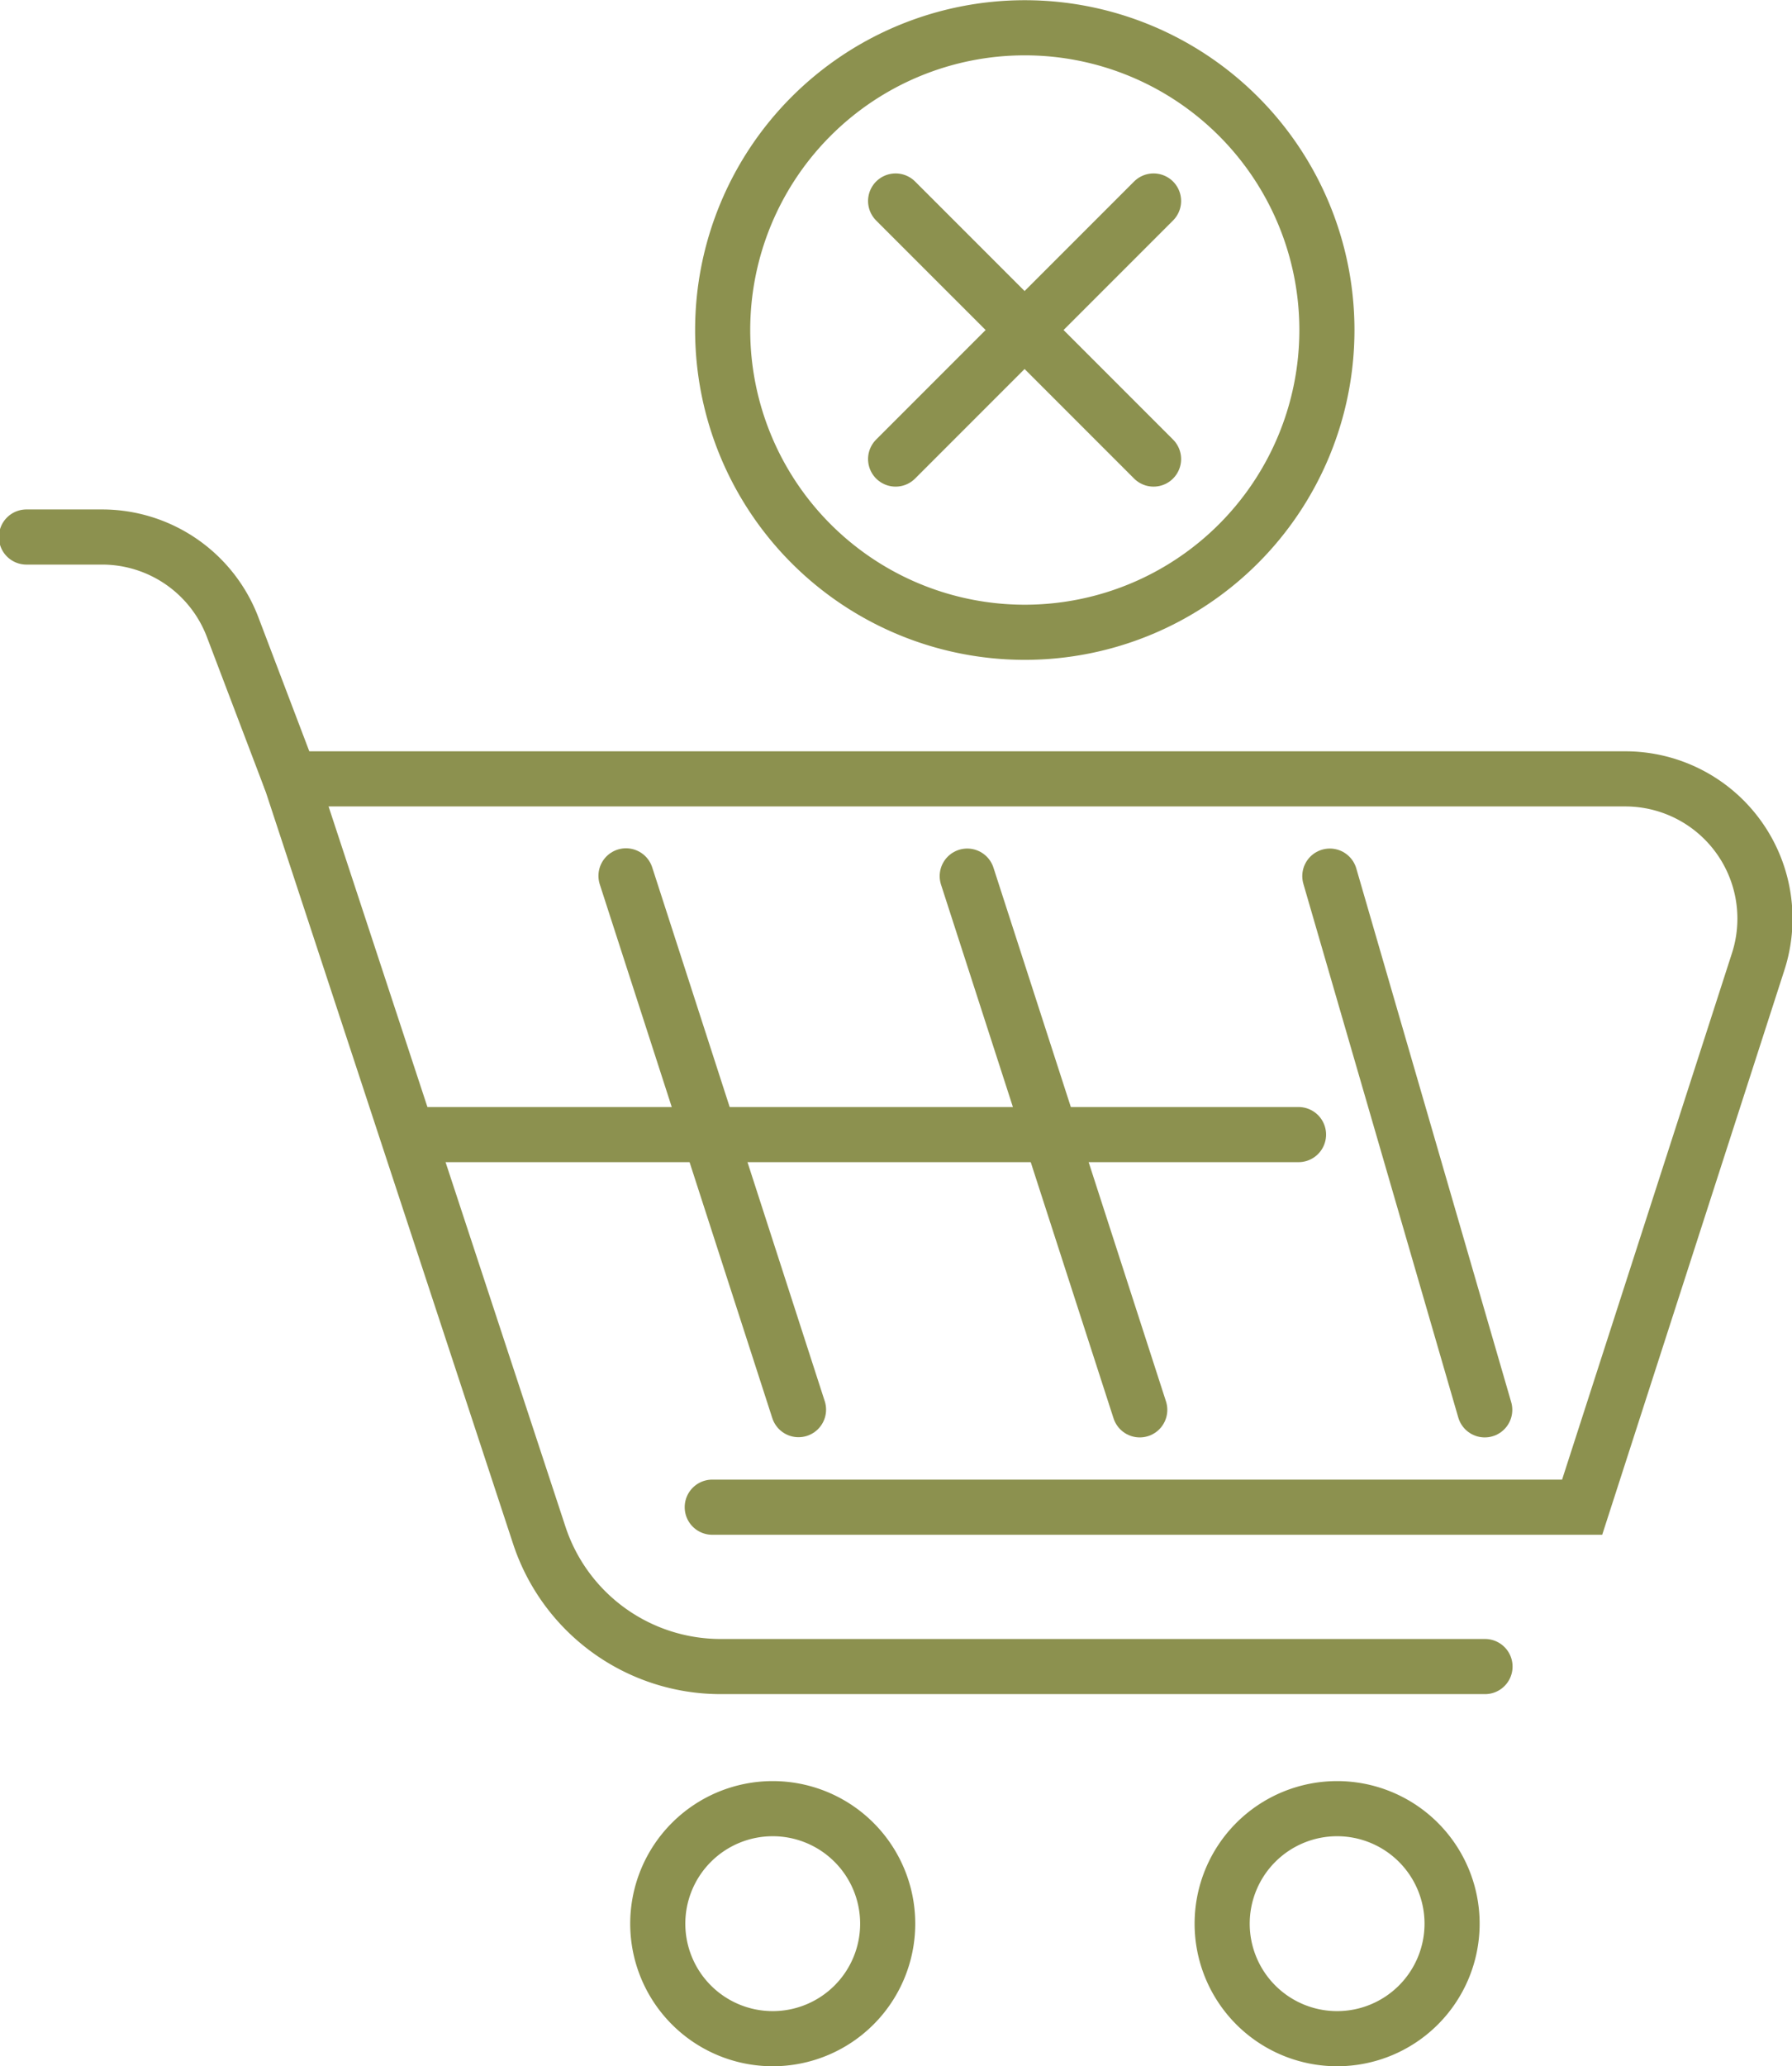
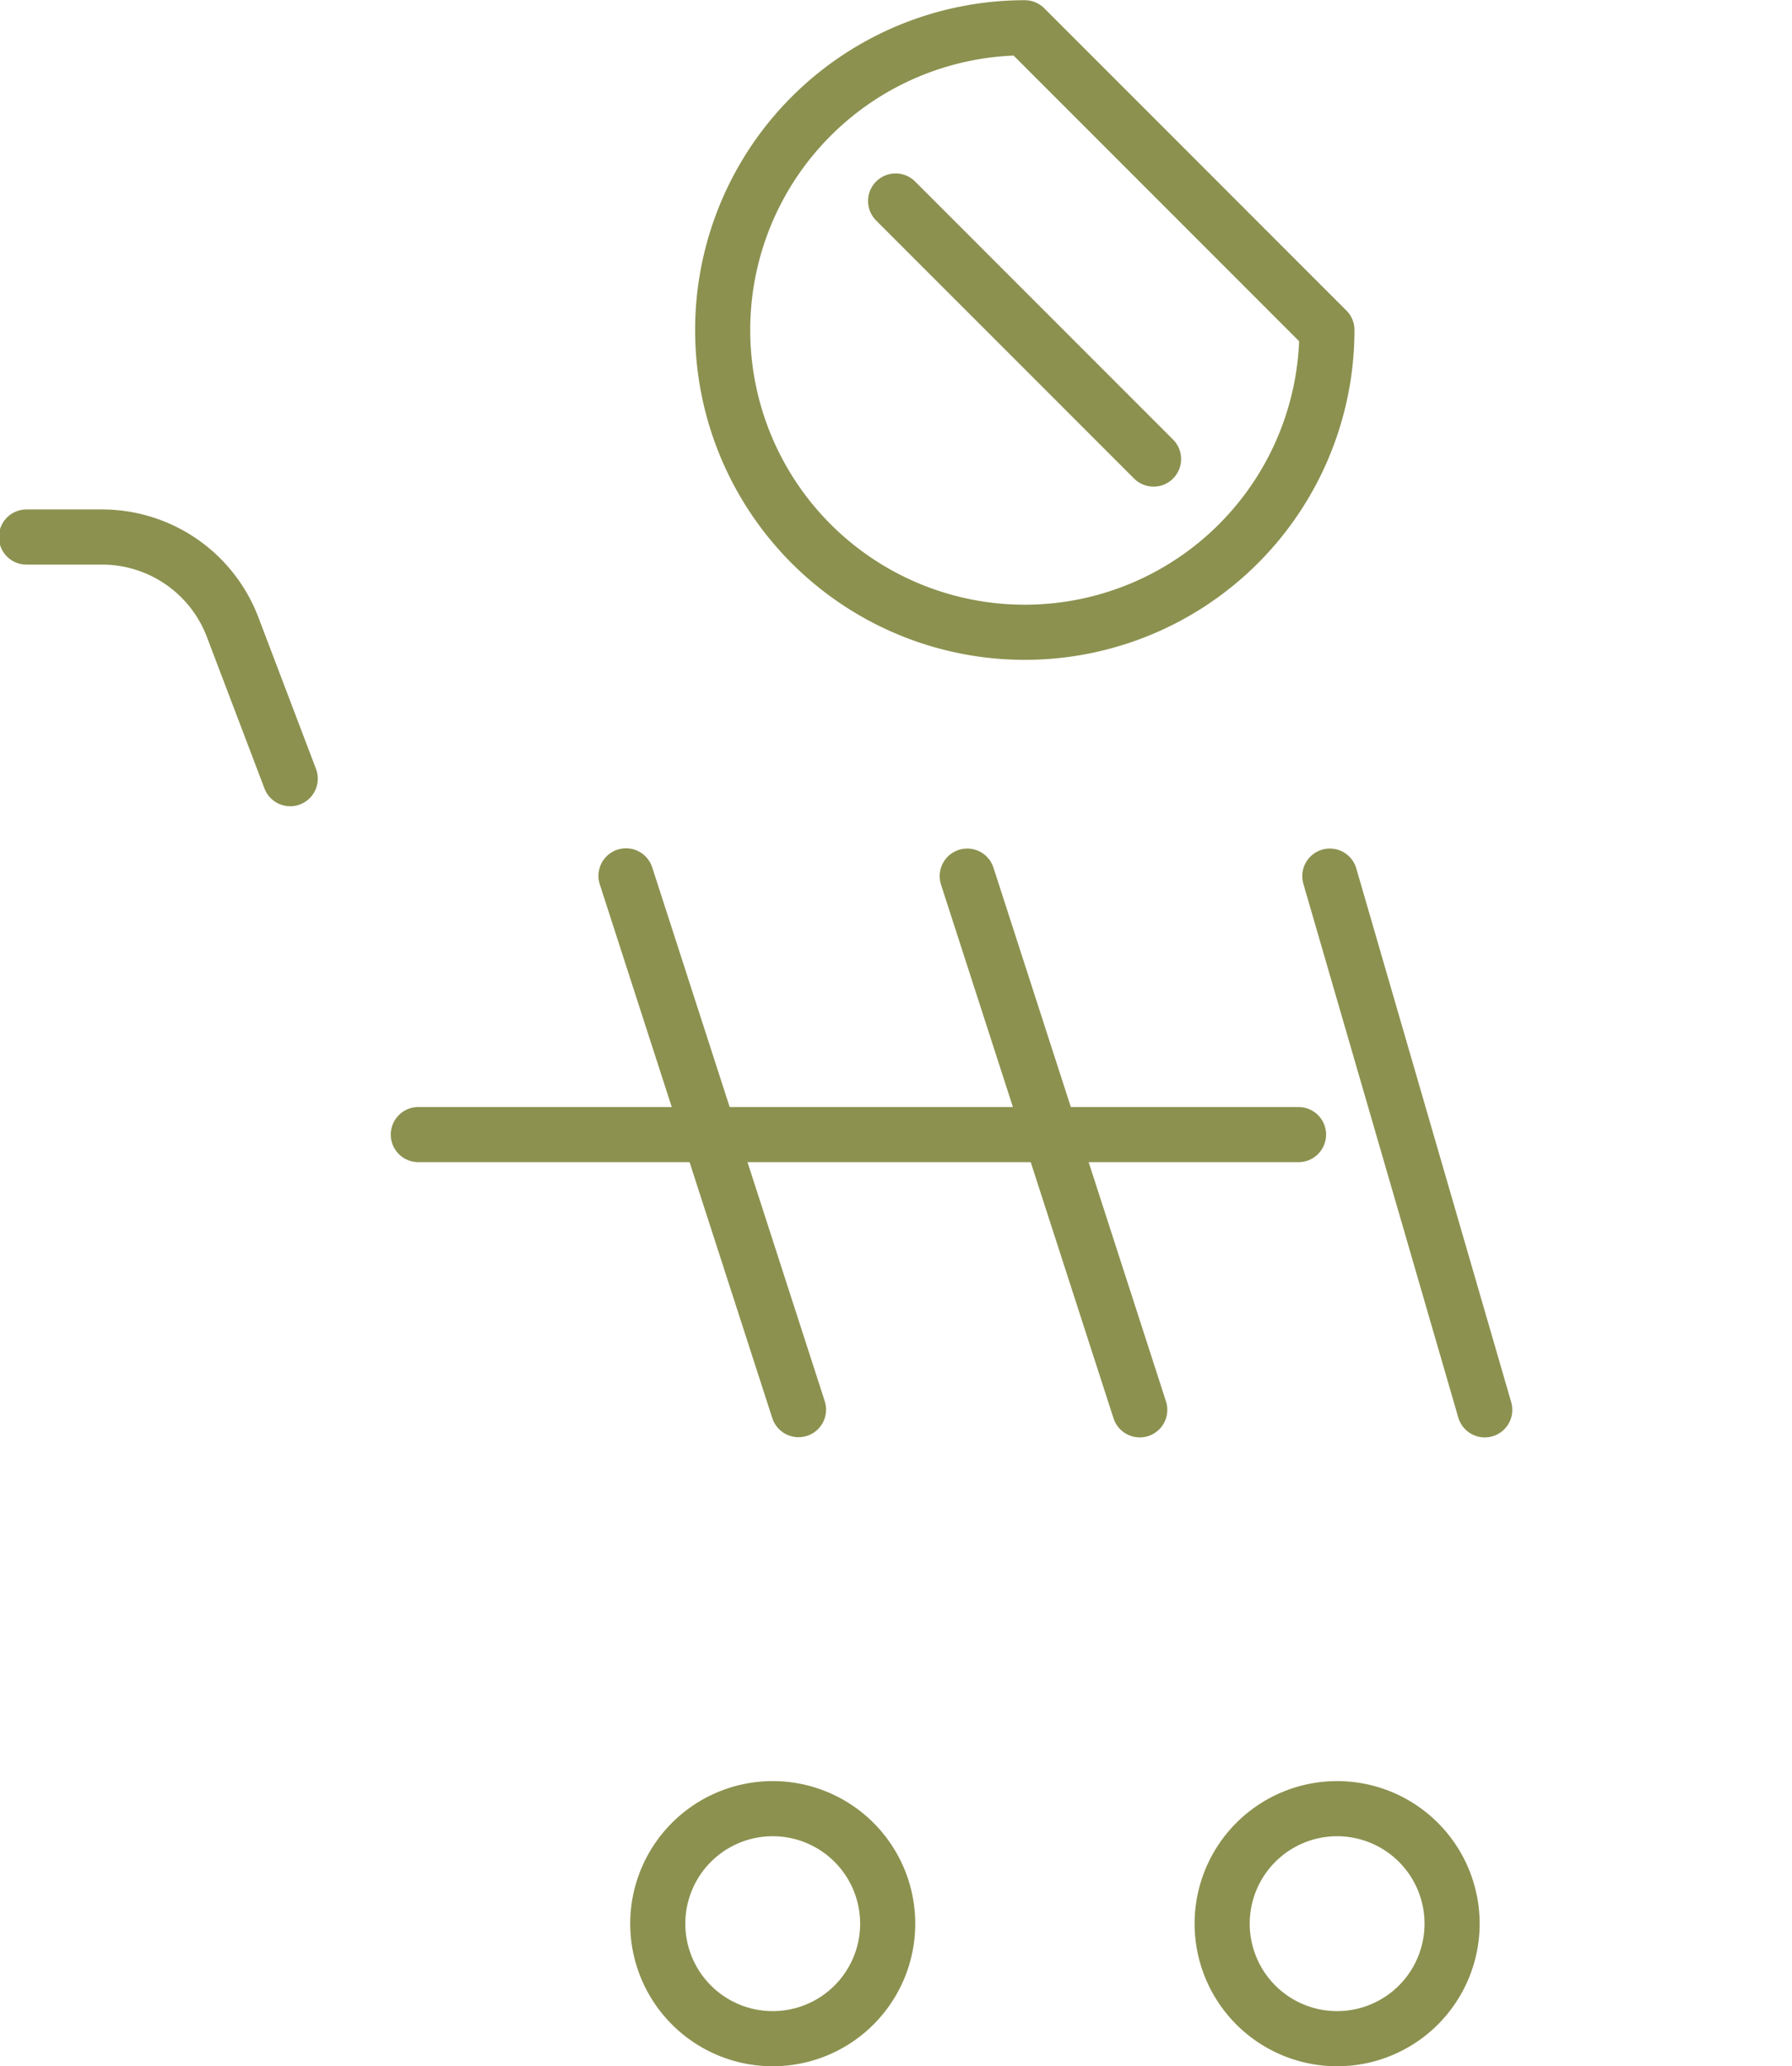
<svg xmlns="http://www.w3.org/2000/svg" preserveAspectRatio="xMidYMid slice" width="59px" height="68px" viewBox="0 0 34.445 39.65">
  <g id="Gruppe_5441" data-name="Gruppe 5441" transform="translate(-1341.025 -376.149)">
    <g id="Gruppe_5439" data-name="Gruppe 5439">
      <g id="Gruppe_5438" data-name="Gruppe 5438">
        <line id="Linie_832" data-name="Linie 832" x2="4.952" y2="4.952" transform="translate(1358.24 380.006)" fill="none" stroke="#8c914f" stroke-linecap="round" stroke-linejoin="round" stroke-width="1.058" />
-         <line id="Linie_833" data-name="Linie 833" x1="4.952" y2="4.952" transform="translate(1358.24 380.006)" fill="none" stroke="#8c914f" stroke-linecap="round" stroke-linejoin="round" stroke-width="1.058" />
      </g>
-       <path id="Pfad_3409" data-name="Pfad 3409" d="M1366.52,382.482a5.8,5.8,0,1,1-5.8-5.8A5.8,5.8,0,0,1,1366.52,382.482Z" fill="none" stroke="#8c914f" stroke-linecap="round" stroke-linejoin="round" stroke-width="1.058" />
+       <path id="Pfad_3409" data-name="Pfad 3409" d="M1366.52,382.482a5.8,5.8,0,1,1-5.8-5.8Z" fill="none" stroke="#8c914f" stroke-linecap="round" stroke-linejoin="round" stroke-width="1.058" />
    </g>
    <g id="Gruppe_5440" data-name="Gruppe 5440">
      <path id="Pfad_3410" data-name="Pfad 3410" d="M1346.618,391.091l-1.106-2.909a2.682,2.682,0,0,0-2.506-1.728h-1.452" fill="none" stroke="#8c914f" stroke-linecap="round" stroke-miterlimit="10" stroke-width="1.058" />
      <path id="Pfad_3411" data-name="Pfad 3411" d="M1358.088,413.063a2.207,2.207,0,1,1-2.207-2.207A2.207,2.207,0,0,1,1358.088,413.063Z" fill="none" stroke="#8c914f" stroke-linecap="round" stroke-miterlimit="10" stroke-width="1.058" />
      <path id="Pfad_3412" data-name="Pfad 3412" d="M1368.923,413.063a2.207,2.207,0,1,1-2.207-2.207A2.207,2.207,0,0,1,1368.923,413.063Z" fill="none" stroke="#8c914f" stroke-linecap="round" stroke-miterlimit="10" stroke-width="1.058" />
-       <path id="Pfad_3413" data-name="Pfad 3413" d="M1354.72,405.071h16.7L1374.8,394.6a2.682,2.682,0,0,0-2.554-3.505h-25.623l4.776,14.514a3.665,3.665,0,0,0,3.482,2.52h14.674" fill="none" stroke="#8c914f" stroke-linecap="round" stroke-miterlimit="10" stroke-width="1.058" />
      <line id="Linie_834" data-name="Linie 834" x2="3.312" y2="10.242" transform="translate(1359.615 392.961)" fill="none" stroke="#8c914f" stroke-linecap="round" stroke-miterlimit="10" stroke-width="1.058" />
      <line id="Linie_835" data-name="Linie 835" x2="2.974" y2="10.242" transform="translate(1366.576 392.961)" fill="none" stroke="#8c914f" stroke-linecap="round" stroke-miterlimit="10" stroke-width="1.058" />
      <line id="Linie_836" data-name="Linie 836" x2="3.312" y2="10.243" transform="translate(1353.064 392.956)" fill="none" stroke="#8c914f" stroke-linecap="round" stroke-miterlimit="10" stroke-width="1.058" />
      <line id="Linie_837" data-name="Linie 837" x2="16.898" transform="translate(1349.077 397.921)" fill="none" stroke="#8c914f" stroke-linecap="round" stroke-miterlimit="10" stroke-width="1.058" />
    </g>
  </g>
</svg>